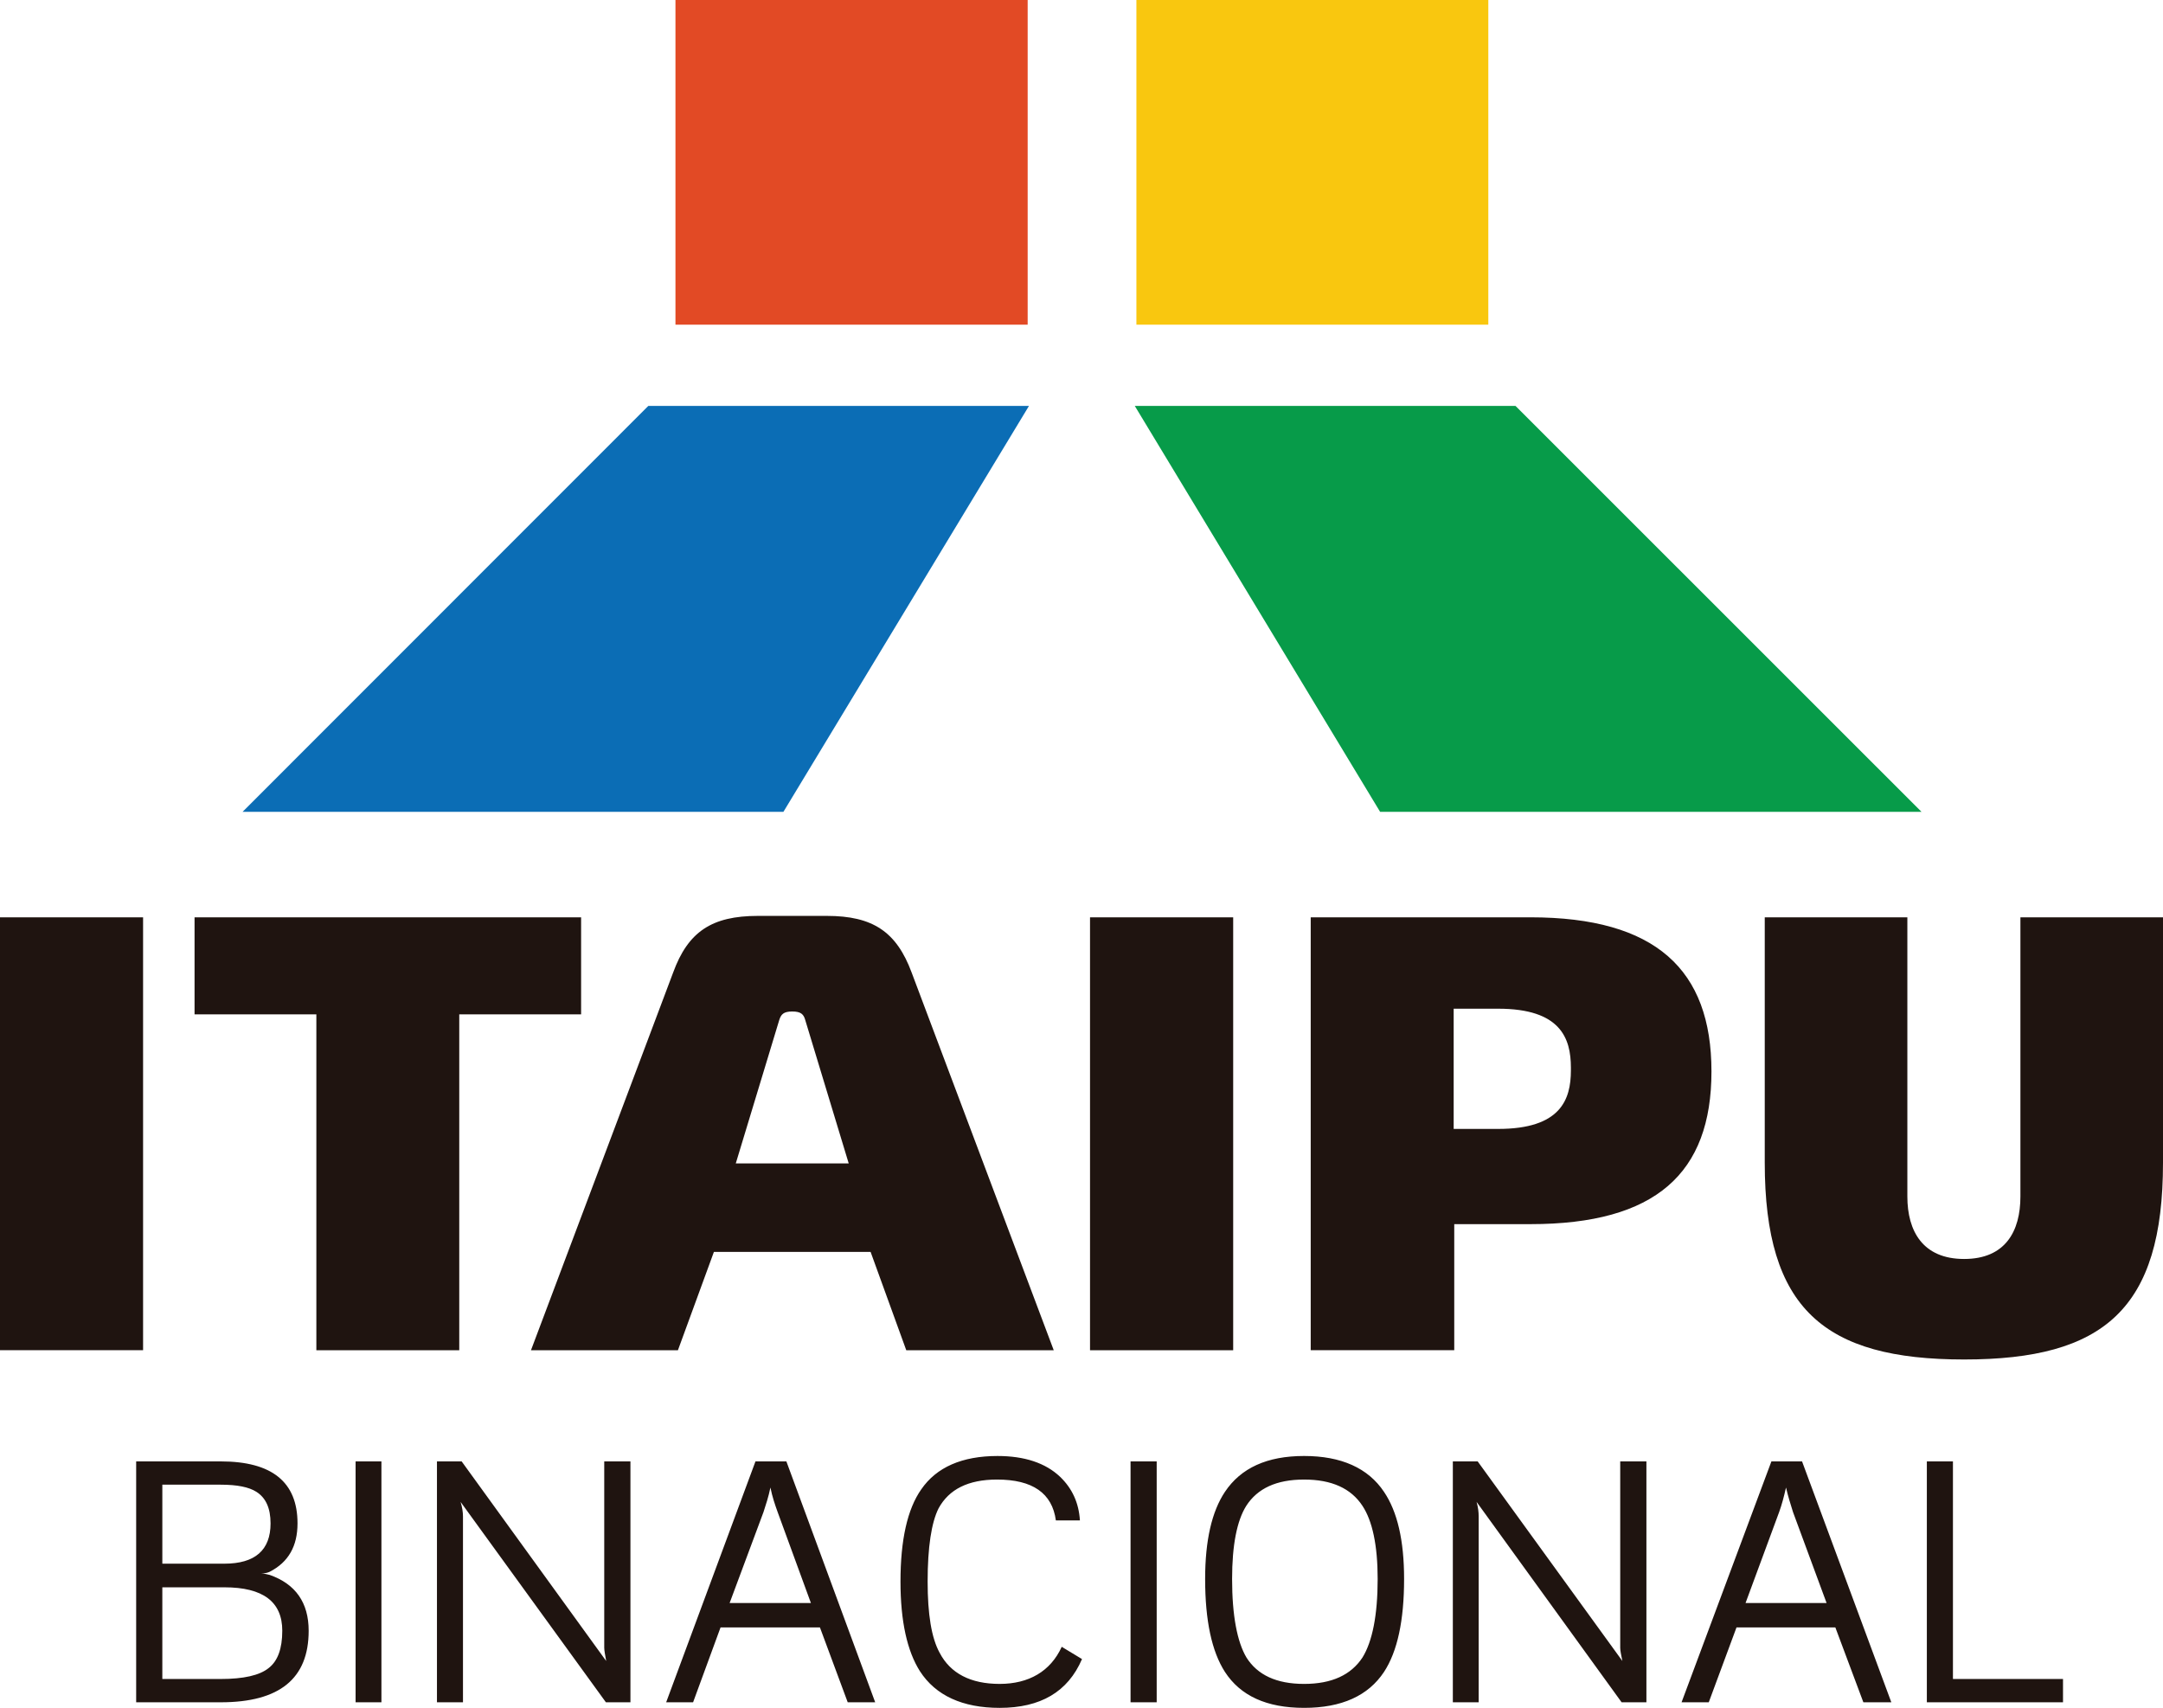
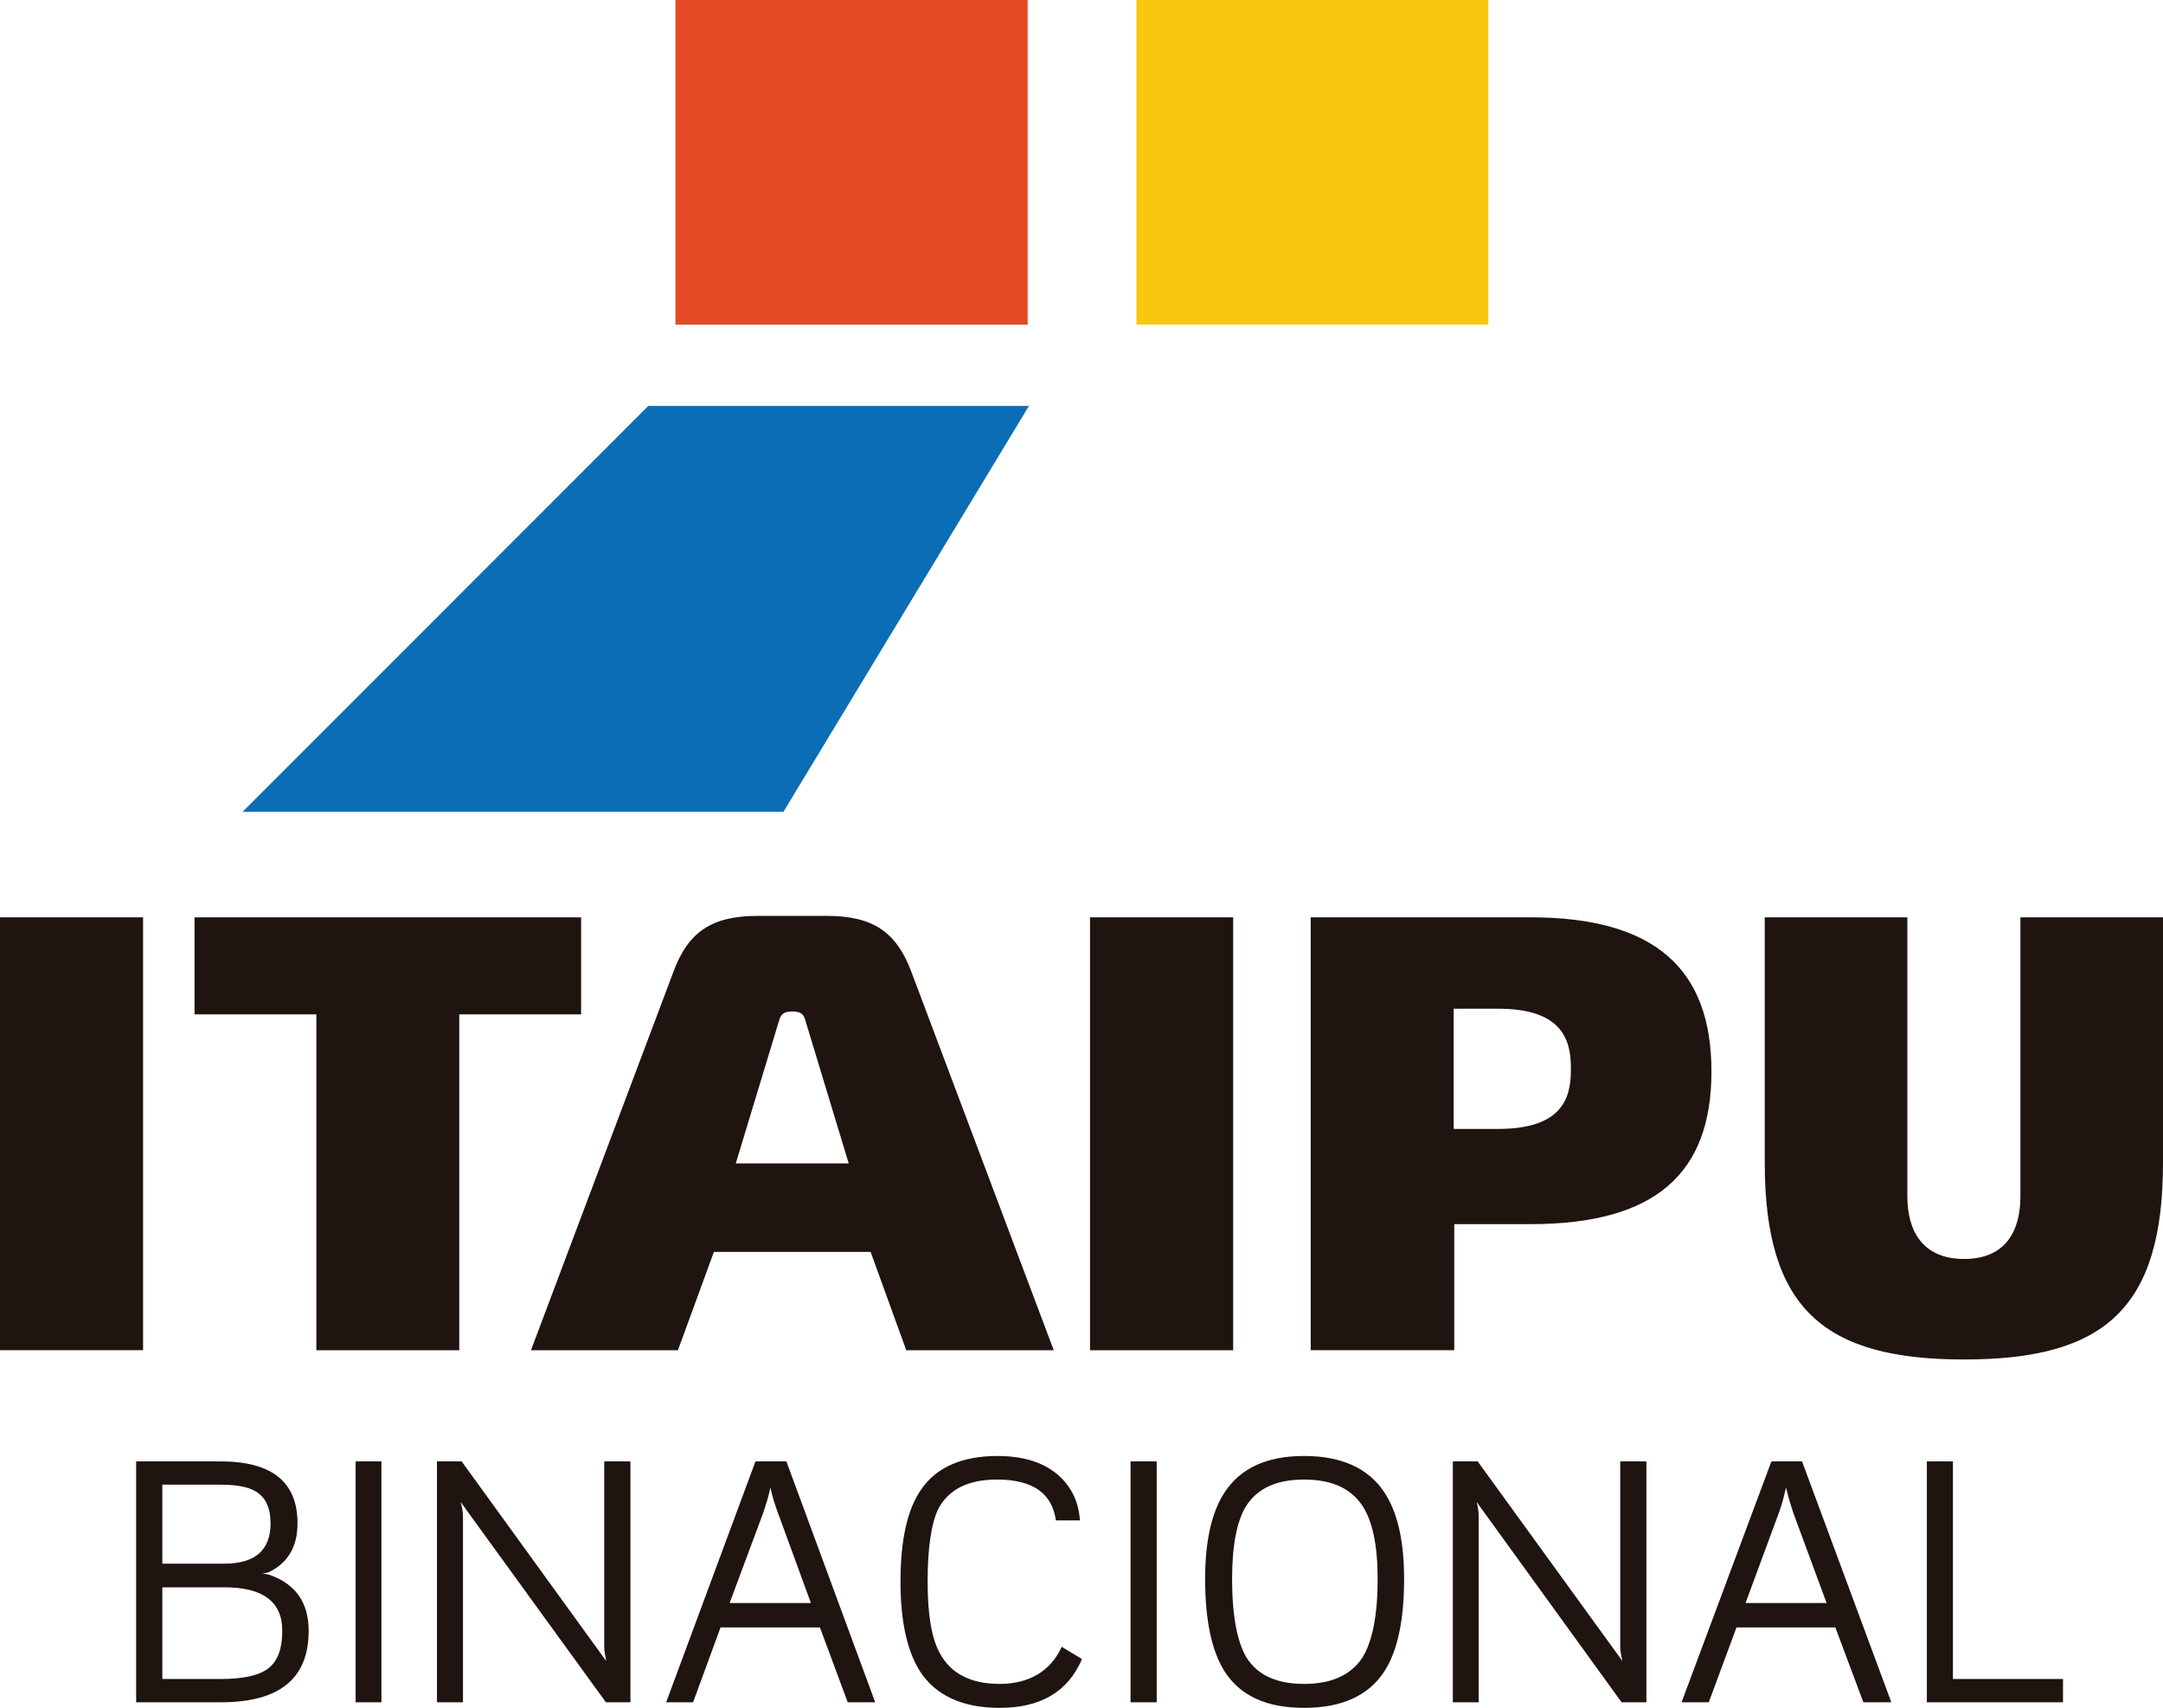
<svg xmlns="http://www.w3.org/2000/svg" id="Layer_2" viewBox="0 0 2010 1586.97">
  <defs>
    <style>.cls-1{fill:#f9c70f;}.cls-2{fill:#e24a25;}.cls-3{fill:#079b49;}.cls-3,.cls-4,.cls-5{fill-rule:evenodd;}.cls-4{fill:#1f1410;}.cls-5{fill:#0b6db5;}</style>
  </defs>
  <g id="Layer_1-2">
    <path class="cls-4" d="m1012.92,852.38h133.03v402.26h-133.03v-402.26Zm338.46,285.11h70.79c116.42,0,168.23-47.24,168.23-141.88s-51.8-143.23-168.23-143.23h-204.17v402.26h133.38v-117.15Zm108.4-142.81c0,27.22-9.65,54.33-67.59,54.33h-41.34v-111.71h41.34c57.95,0,67.59,27.38,67.59,54.78v2.6ZM0,852.38h132.96v402.26H0v-402.26Zm540,0v90.17h-113.23v312.09h-132.79v-312.09h-113.19v-90.17h359.2Zm143.73,228.68h104.95l-40.35-133.09c-1.47-5.42-3.96-8.08-12.11-8.08s-10.42,2.66-12.14,8.08l-40.35,133.09Zm125.28,82.2l33.15,91.38h137.04l-132.02-350.88c-14.07-37.99-36.14-52.7-78.78-52.7h-64.16c-42.84,0-64.88,14.71-78.74,52.7l-132.08,350.88h136.55l33.44-91.38h145.6Zm1016.2,99.99c130.04,0,184.79-47.02,184.79-182.85v-228.02h-132.5v259.43c0,32.2-13.92,58.04-52.29,58.04s-52.77-25.83-52.77-58.04v-259.43h-132.52v228.02c0,135.76,55,182.85,185.29,182.85Z" />
    <rect class="cls-1" x="1056.02" width="327.02" height="301.69" />
-     <polygon class="cls-3" points="1054.52 377.2 1408.31 377.2 1785.57 754.35 1282.48 754.35 1054.52 377.2" />
    <rect class="cls-2" x="627.68" width="327.29" height="301.69" />
    <polygon class="cls-5" points="956.18 377.2 602.44 377.2 225.42 754.35 728.01 754.35 956.18 377.2" />
-     <path class="cls-4" d="m1917.08,1581.79h-126.53v-223.84h24.25v202.19h102.28v21.65Zm-219.7-92.24l-31.19-84.49c-2.27-7.16-4.51-14.32-6.52-22.84-1.96,8.66-3.92,16.06-6.39,22.84l-31.21,84.49h75.3Zm60.15,92.24h-25.97l-26.03-69.55h-91.87l-25.77,69.55h-25.28l83.49-223.84h28.48l82.95,223.84Zm-227.58,0h-23.04l-134.77-186.2c1.43,5.02,1.94,9.58,1.94,13.52v172.68h-24.01v-223.84h23.08l134.46,185.47c-1.19-5.66-2-9.82-2-12.27v-173.2h24.34v223.84Zm-249.74-114.62c0-31.36-4.95-54.05-14.14-67.95-10.64-16.19-28.52-24.4-54.22-24.4s-43.34,8.22-53.78,24.47c-8.66,13.83-13.13,36.52-13.13,67.88,0,33.92,4.71,58.5,13.37,73.05,10.2,16.12,27.77,24.49,53.54,24.49s43.59-8.37,54.22-24.49c9.19-14.8,14.14-39.36,14.14-73.05Zm24.56,0c0,38.74-6.23,67.42-18.63,86.36-14.65,22.18-39.34,33.43-74.29,33.43s-59.18-11.25-73.59-33.43c-12.16-18.94-18.37-47.49-18.37-86.36,0-35.79,6.21-62.62,18.37-80.88,14.84-22.22,39.12-33.37,73.59-33.37s59.47,11.15,74.29,33.37c12.4,18.39,18.63,45.09,18.63,80.88Zm-229.9,114.62h-24.29v-223.84h24.29v223.84Zm-69.4-40.15c-13.13,30.55-38.63,45.33-76.53,45.33-34.45,0-59.42-11.41-74.05-34.01-11.89-18.7-18.1-46.52-18.1-83.32,0-38.78,6.43-67.42,19.31-85.72,14.14-20.55,37.91-30.99,70.9-30.99,24.98,0,44.58,6.45,58.14,19.36,11.19,10.75,17.35,24.12,18.39,40.48h-22.35c-3.43-25.24-21.54-37.95-54.71-37.95-26.8,0-44.62,9.1-54.25,26.69-6.69,13.26-10.2,36.12-10.2,68.12,0,30.13,3.5,52.31,11.19,66.23,9.93,19.03,28.68,28.85,55.72,28.85s47.27-11.61,57.7-34.47l18.83,11.39Zm-251.92-52.09l-30.9-84.49c-2.58-7.16-5.02-14.32-6.72-22.84-1.78,8.66-4.25,16.06-6.45,22.84l-31.47,84.49h75.54Zm59.73,92.24h-25.53l-25.81-69.55h-92.37l-25.51,69.55h-25.02l82.99-223.84h28.72l82.53,223.84Zm-227.45,0h-22.79l-135.03-186.2c1.54,5.02,2.22,9.58,2.22,13.52v172.68h-24.18v-223.84h22.95l134.31,185.47c-.99-5.66-1.81-9.82-1.81-12.27v-173.2h24.34v223.84Zm-231.39,0h-24.01v-223.84h24.01v223.84Zm-92.13-66.45c0-26.94-17.82-40.39-53.81-40.39h-57.66v85.19h54.22c21.3,0,36.16-3.37,44.6-10.17,8.44-6.54,12.64-18.04,12.64-34.62Zm-10.9-99.82c0-14.23-4.47-23.81-13.17-29.31-6.89-4.38-17.73-6.63-33.17-6.63h-54.22v73.41h57.66c28.5,0,42.91-12.58,42.91-37.47Zm35.42,99.82c0,44.45-27,66.45-81.76,66.45h-78.54v-223.84h78.54c47.82,0,71.4,19.29,71.4,57.57,0,21.23-8.48,36.1-25.83,44.98-1.72.86-4.4,1.54-7.91,1.65,2.97,0,5.73.75,7.91,1.28,24.03,8.46,36.19,25.75,36.19,51.91Z" />
+     <path class="cls-4" d="m1917.08,1581.79h-126.53v-223.84h24.25v202.19h102.28v21.65Zm-219.7-92.24l-31.19-84.49c-2.27-7.16-4.51-14.32-6.52-22.84-1.96,8.66-3.92,16.06-6.39,22.84l-31.21,84.49h75.3Zm60.15,92.24h-25.97l-26.03-69.55h-91.87l-25.77,69.55h-25.28l83.49-223.84h28.48l82.95,223.84Zm-227.58,0h-23.04l-134.77-186.2c1.43,5.02,1.94,9.58,1.94,13.52v172.68h-24.01v-223.84h23.08l134.46,185.47c-1.19-5.66-2-9.82-2-12.27v-173.2h24.34v223.84Zm-249.74-114.62c0-31.36-4.95-54.05-14.14-67.95-10.64-16.19-28.52-24.4-54.22-24.4s-43.34,8.22-53.78,24.47c-8.66,13.83-13.13,36.52-13.13,67.88,0,33.92,4.71,58.5,13.37,73.05,10.2,16.12,27.77,24.49,53.54,24.49s43.59-8.37,54.22-24.49c9.19-14.8,14.14-39.36,14.14-73.05Zm24.56,0c0,38.74-6.23,67.42-18.63,86.36-14.65,22.18-39.34,33.43-74.29,33.43s-59.18-11.25-73.59-33.43c-12.16-18.94-18.37-47.49-18.37-86.36,0-35.79,6.21-62.62,18.37-80.88,14.84-22.22,39.12-33.37,73.59-33.37s59.47,11.15,74.29,33.37c12.4,18.39,18.63,45.09,18.63,80.88Zm-229.9,114.62h-24.29v-223.84h24.29v223.84Zm-69.4-40.15c-13.13,30.55-38.63,45.33-76.53,45.33-34.45,0-59.42-11.41-74.05-34.01-11.89-18.7-18.1-46.52-18.1-83.32,0-38.78,6.43-67.42,19.31-85.72,14.14-20.55,37.91-30.99,70.9-30.99,24.98,0,44.58,6.45,58.14,19.36,11.19,10.75,17.35,24.12,18.39,40.48h-22.35c-3.43-25.24-21.54-37.95-54.71-37.95-26.8,0-44.62,9.1-54.25,26.69-6.69,13.26-10.2,36.12-10.2,68.12,0,30.13,3.5,52.31,11.19,66.23,9.93,19.03,28.68,28.85,55.72,28.85s47.27-11.61,57.7-34.47l18.83,11.39Zm-251.92-52.09l-30.9-84.49c-2.58-7.16-5.02-14.32-6.72-22.84-1.78,8.66-4.25,16.06-6.45,22.84l-31.47,84.49h75.54m59.73,92.24h-25.53l-25.81-69.55h-92.37l-25.51,69.55h-25.02l82.99-223.84h28.72l82.53,223.84Zm-227.45,0h-22.79l-135.03-186.2c1.54,5.02,2.22,9.58,2.22,13.52v172.68h-24.18v-223.84h22.95l134.31,185.47c-.99-5.66-1.81-9.82-1.81-12.27v-173.2h24.34v223.84Zm-231.39,0h-24.01v-223.84h24.01v223.84Zm-92.13-66.45c0-26.94-17.82-40.39-53.81-40.39h-57.66v85.19h54.22c21.3,0,36.16-3.37,44.6-10.17,8.44-6.54,12.64-18.04,12.64-34.62Zm-10.9-99.82c0-14.23-4.47-23.81-13.17-29.31-6.89-4.38-17.73-6.63-33.17-6.63h-54.22v73.41h57.66c28.5,0,42.91-12.58,42.91-37.47Zm35.42,99.82c0,44.45-27,66.45-81.76,66.45h-78.54v-223.84h78.54c47.82,0,71.4,19.29,71.4,57.57,0,21.23-8.48,36.1-25.83,44.98-1.72.86-4.4,1.54-7.91,1.65,2.97,0,5.73.75,7.91,1.28,24.03,8.46,36.19,25.75,36.19,51.91Z" />
  </g>
</svg>